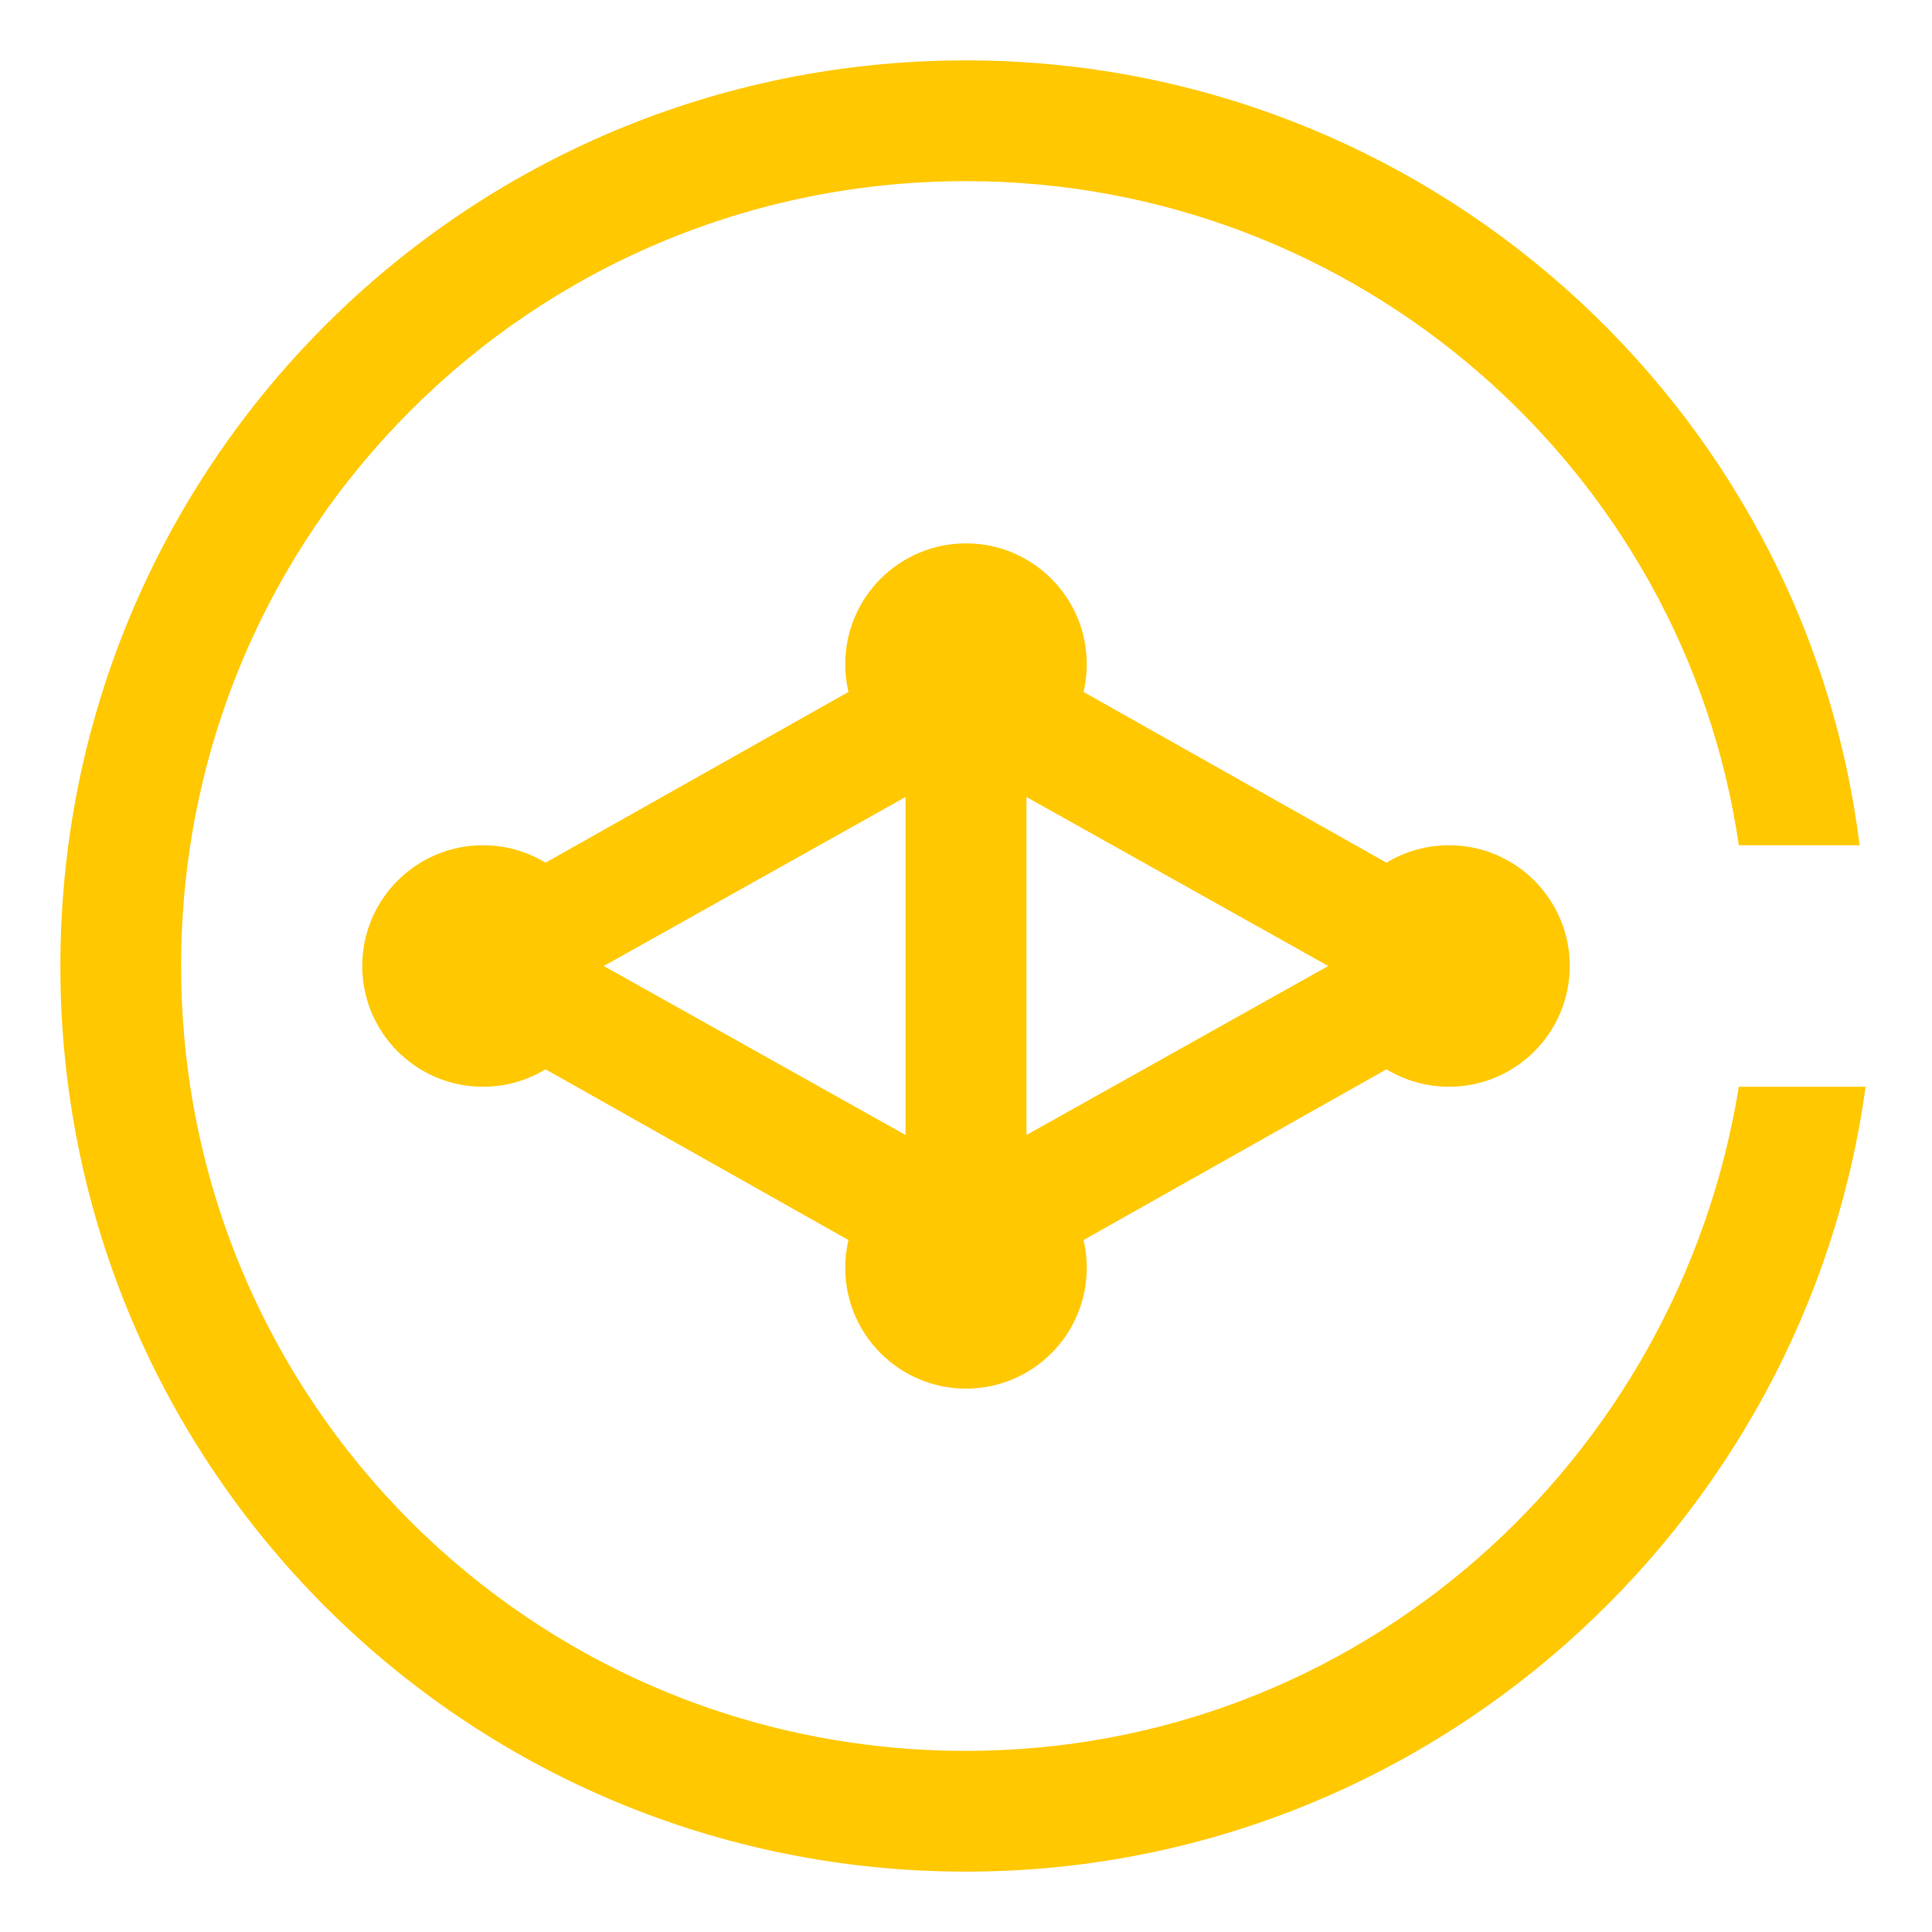
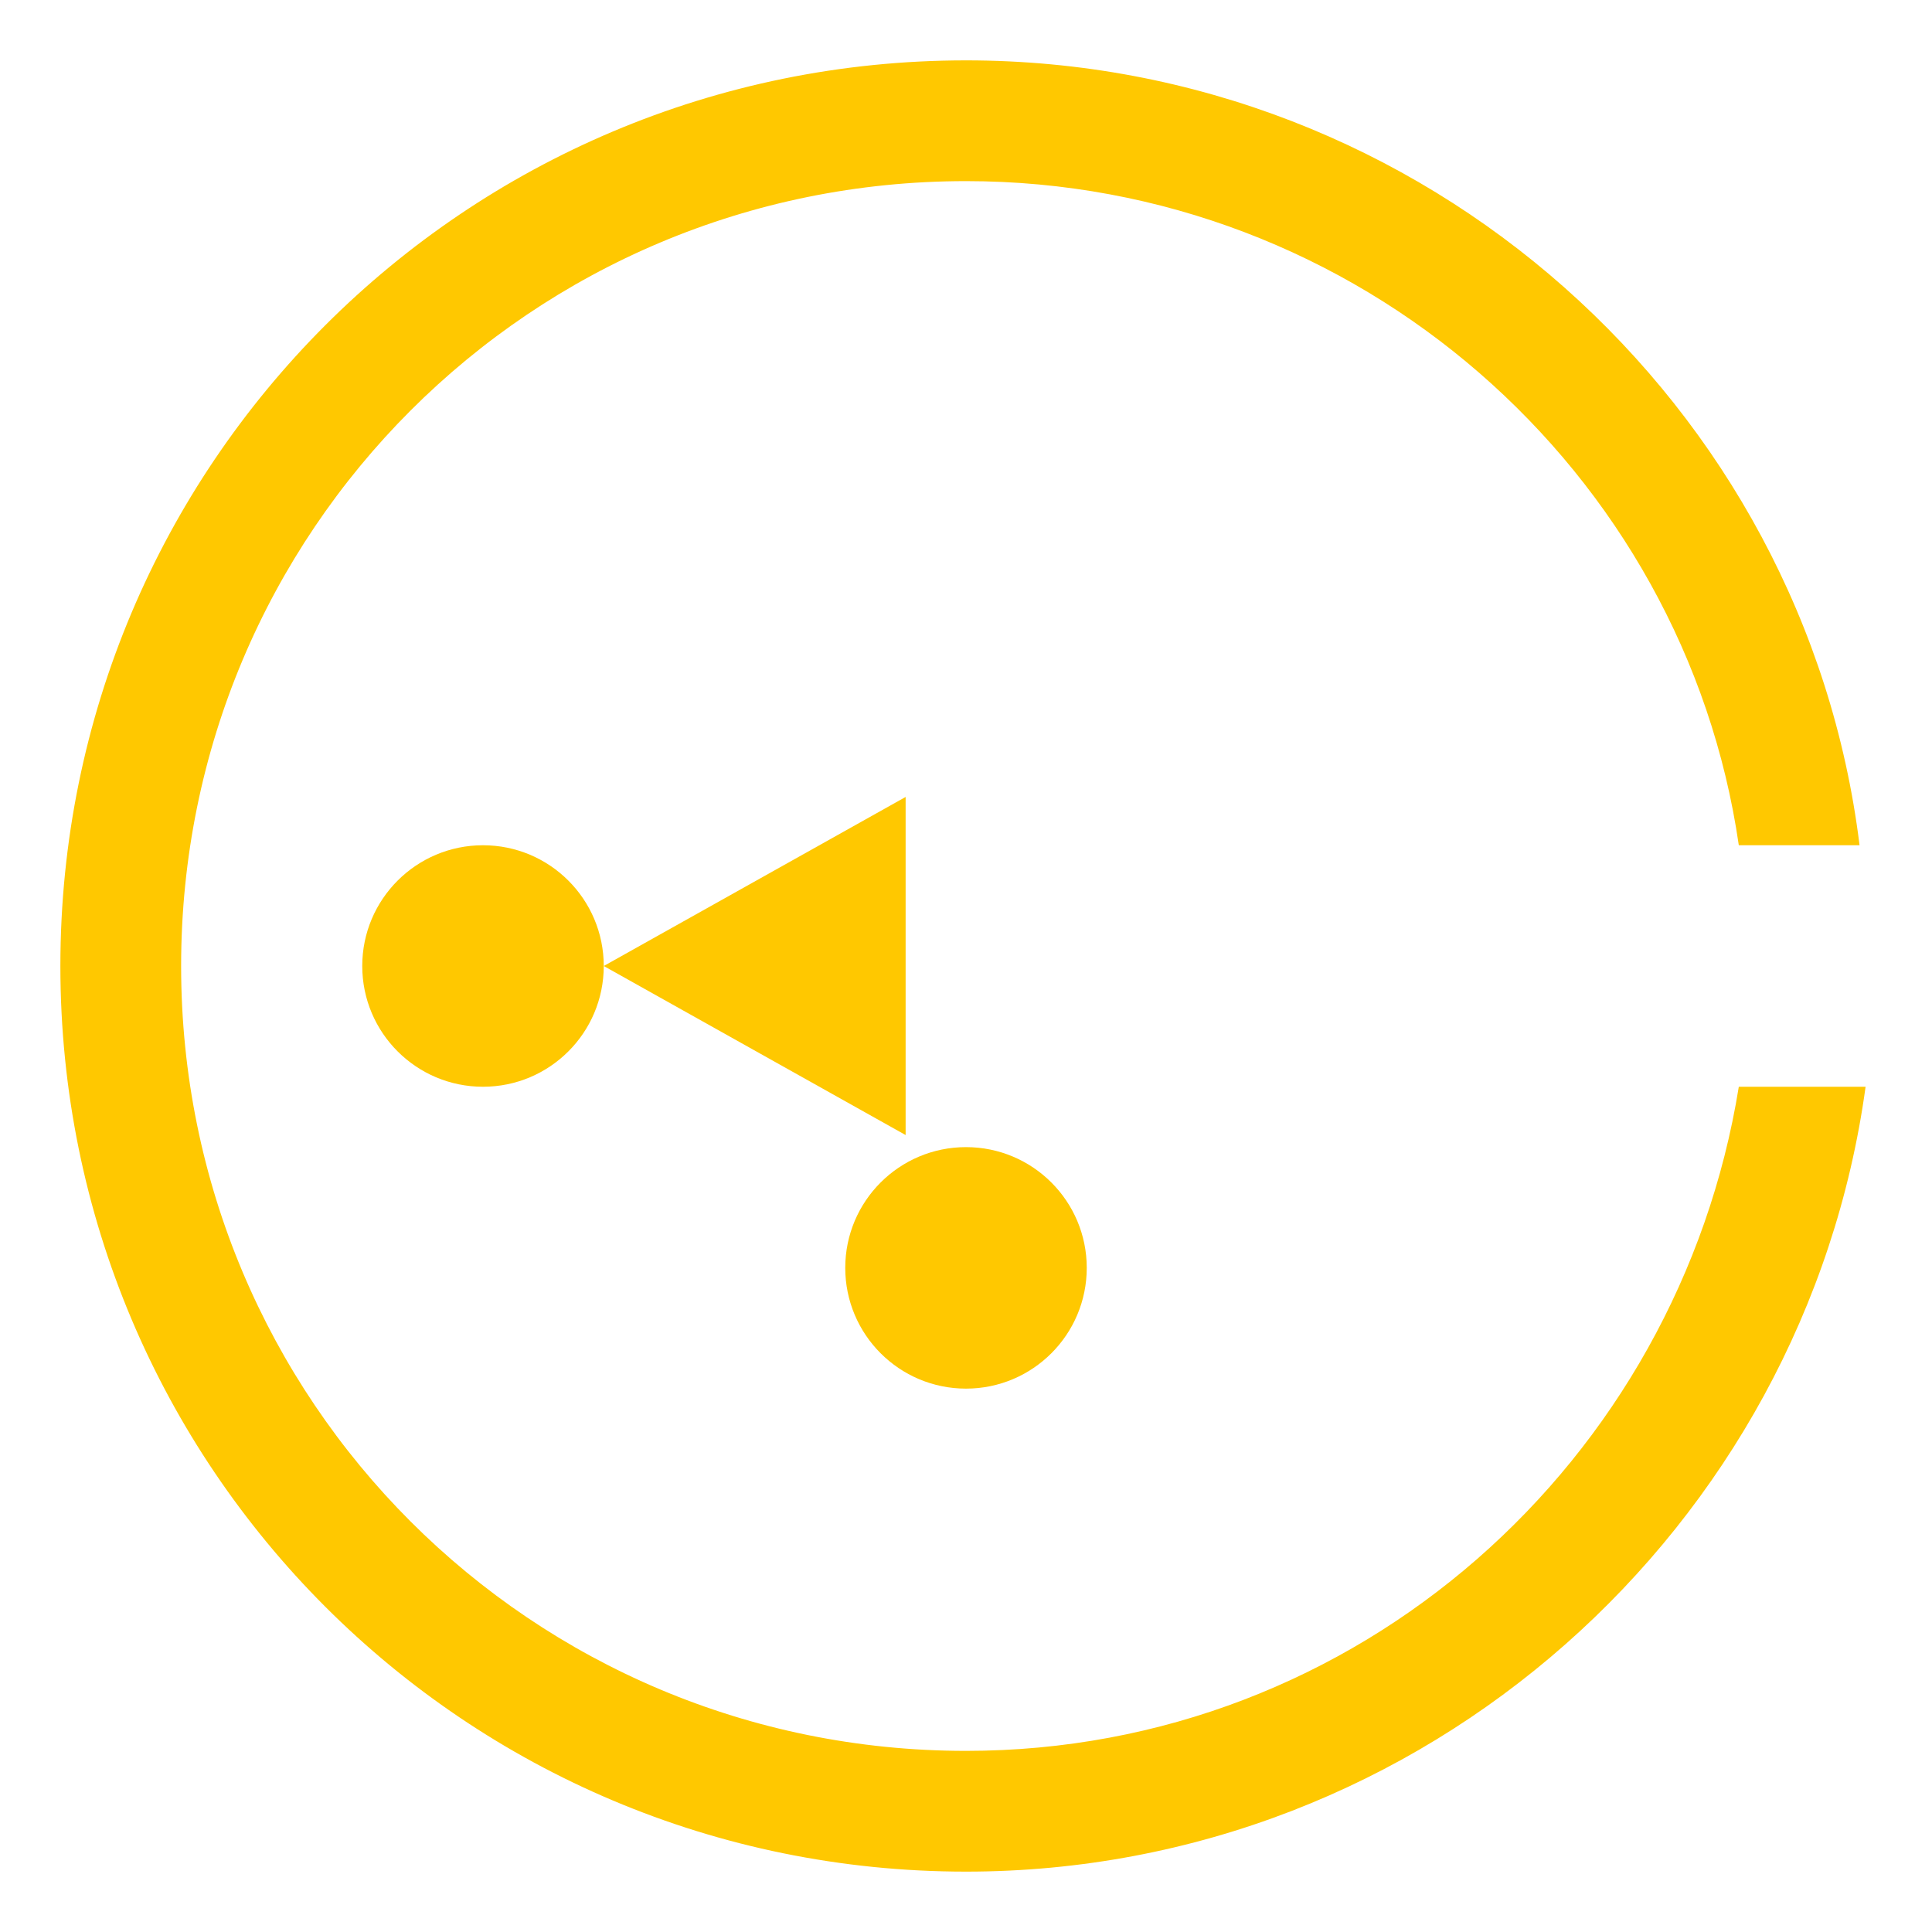
<svg xmlns="http://www.w3.org/2000/svg" width="32px" height="32px" viewBox="0 0 32 32" version="1.1">
  <title>深度定制云</title>
  <desc>Created with Sketch.</desc>
  <g id="深度定制云" stroke="none" stroke-width="1" fill="none" fill-rule="evenodd">
    <g id="编组">
      <g id="custom-cloud备份" transform="translate(1, 1)" fill="#ffc800">
        <circle id="椭圆形" cx="7" cy="15" r="2" />
-         <circle id="椭圆形" cx="23" cy="15" r="2" />
        <circle id="椭圆形" cx="15" cy="20" r="2" />
-         <circle id="椭圆形" cx="15" cy="10" r="2" />
-         <path d="M16,21.2 L5,15 L16,8.8 L16,21.2 Z M9,15 L14,17.8 L14,12.2 L9,15 Z" id="形状" fill-rule="nonzero" />
-         <path d="M14,21.2 L14,8.8 L25,15 L14,21.2 Z M16,12.2 L16,17.8 L21,15 L16,12.2 Z" id="形状" fill-rule="nonzero" />
+         <path d="M16,21.2 L16,8.8 L16,21.2 Z M9,15 L14,17.8 L14,12.2 L9,15 Z" id="形状" fill-rule="nonzero" />
        <g id="XMLID_3_" fill-rule="nonzero">
          <path d="M27.8,17 C26.8,23.2 21.5,28 15,28 C7.8,28 2,22.2 2,15 C2,7.8 7.8,2 15,2 C21.5,2 26.9,6.8 27.8,13 L29.8,13 C28.9,5.7 22.6,0 15,0 C6.7,0 0,6.7 0,15 C0,23.3 6.7,30 15,30 C22.6,30 28.9,24.3 29.9,17 L27.8,17 Z" id="路径" />
        </g>
      </g>
-       <rect id="矩形" x="0" y="0" width="32" height="32" />
    </g>
  </g>
</svg>